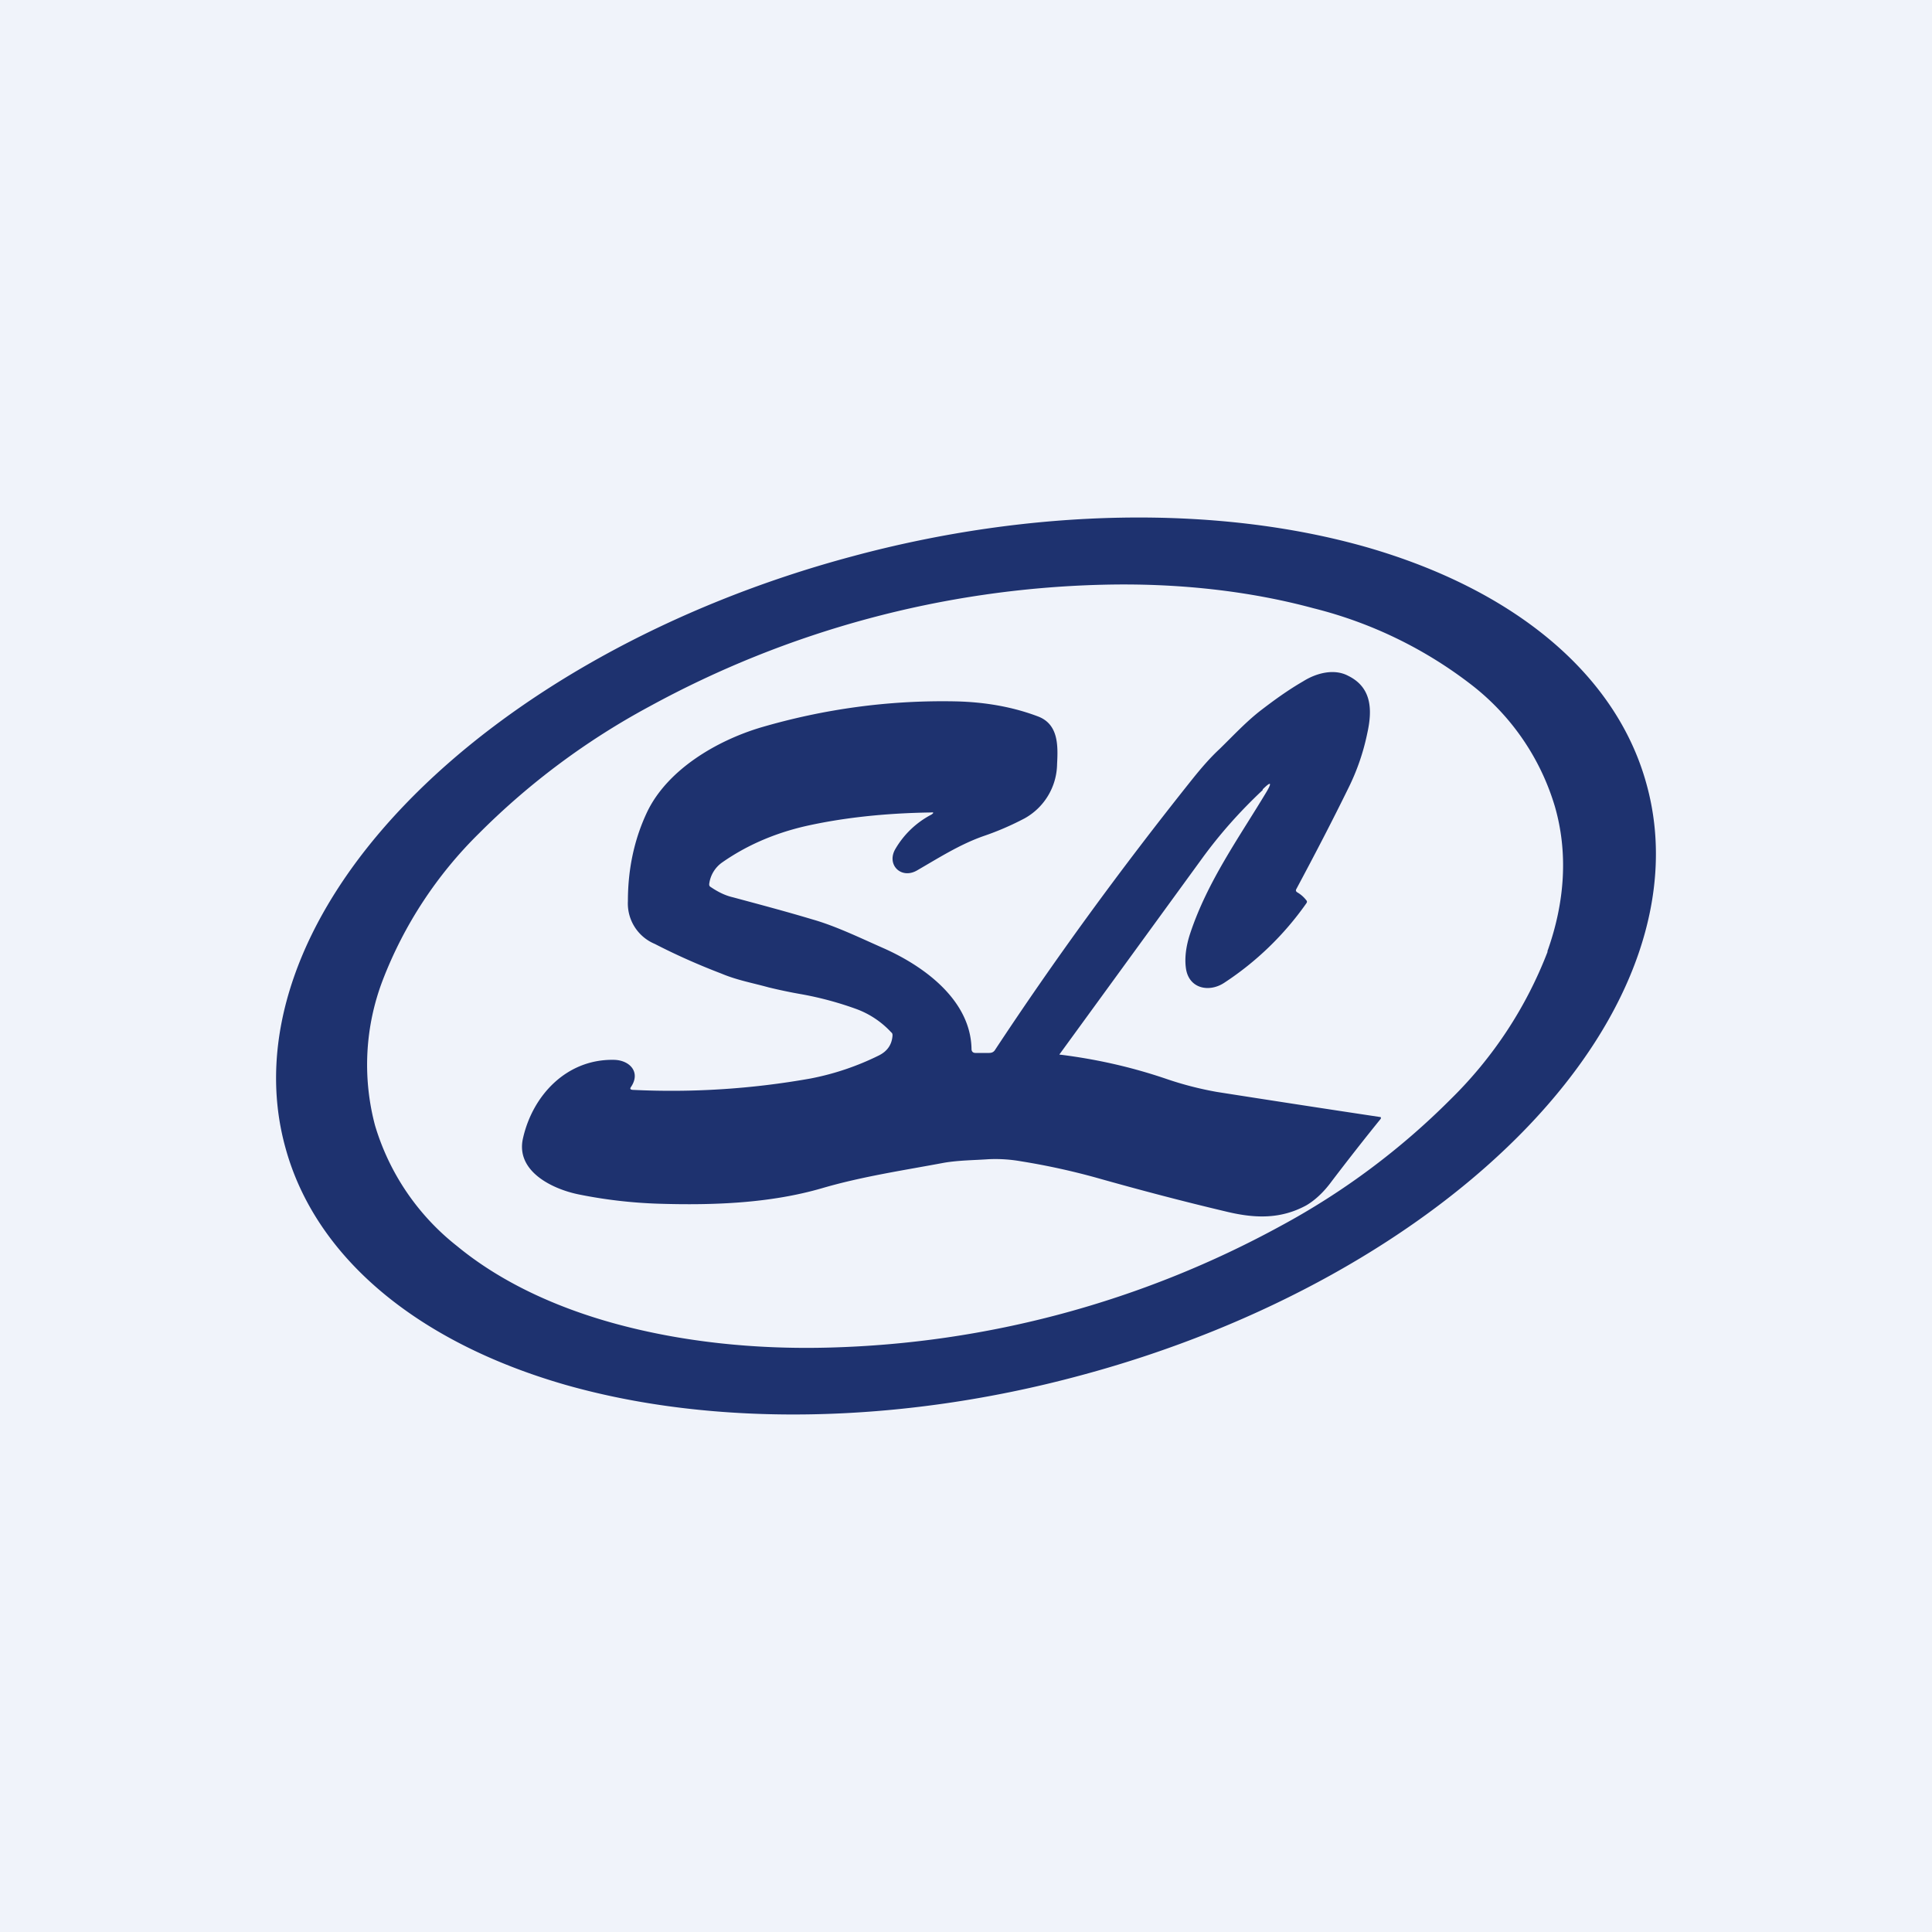
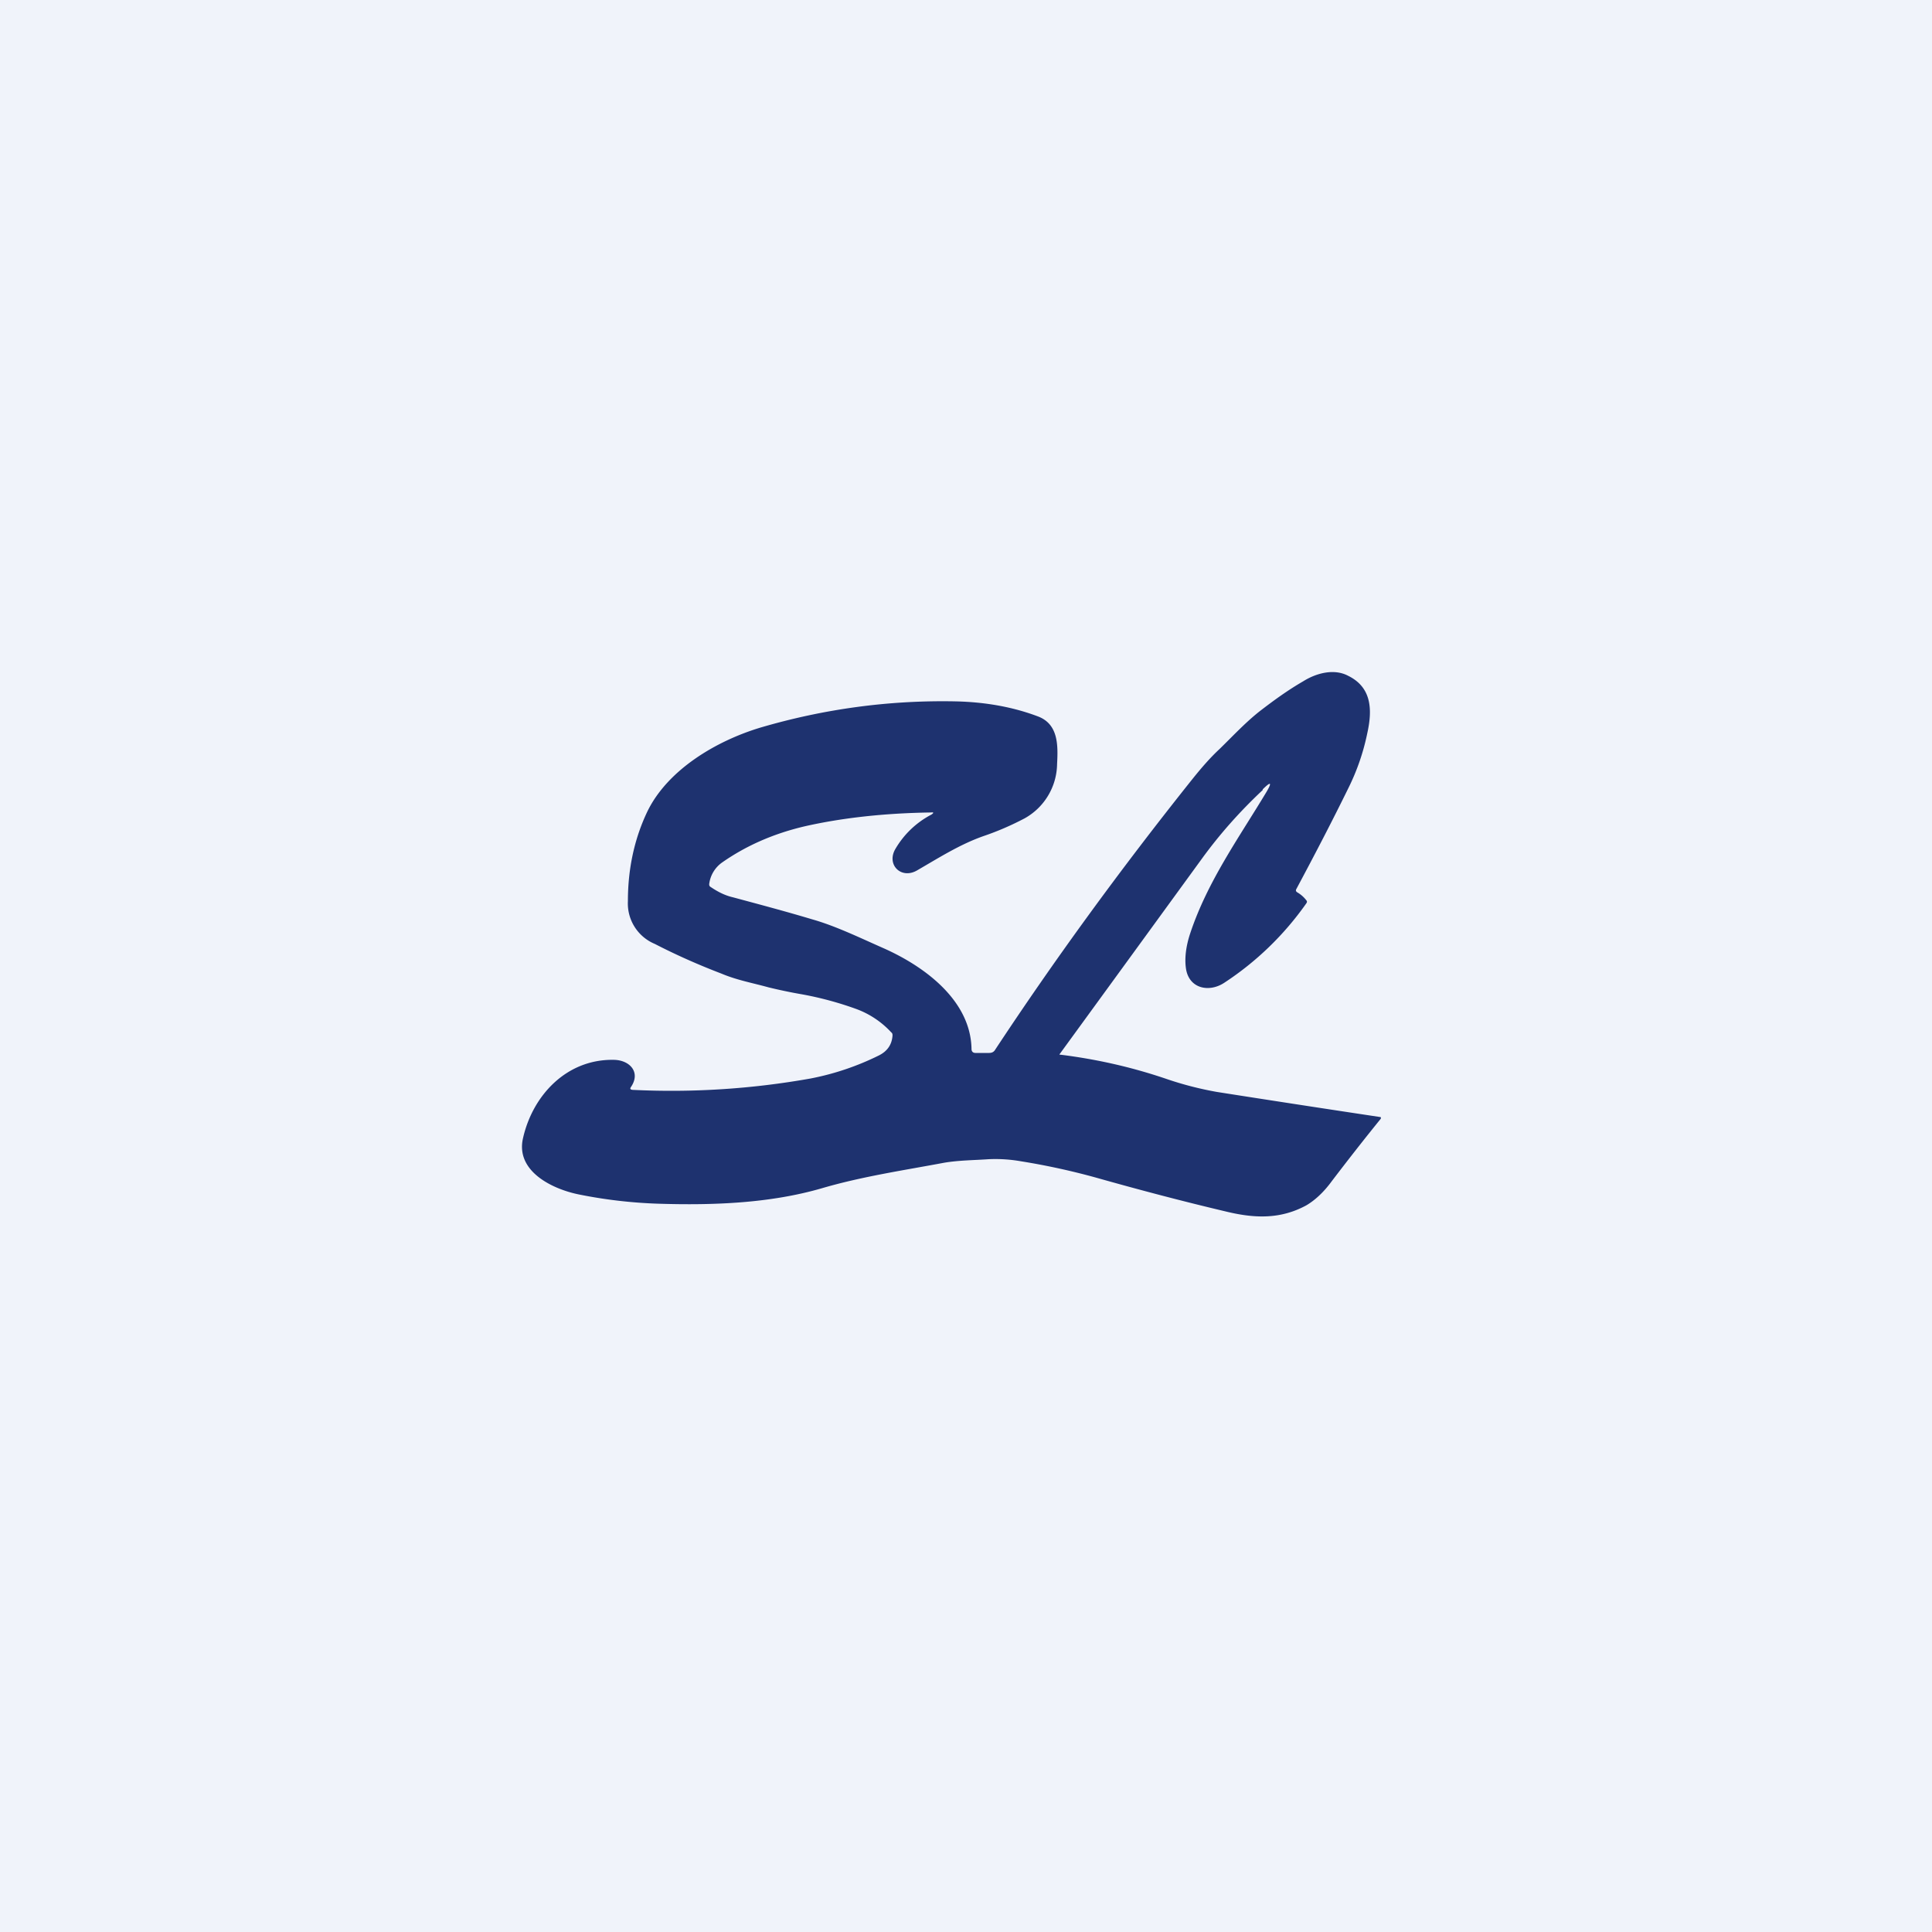
<svg xmlns="http://www.w3.org/2000/svg" width="56" height="56" viewBox="0 0 56 56">
  <path fill="#F0F3FA" d="M0 0h56v56H0z" />
-   <path fill-rule="evenodd" d="M44.29 32.65c3.08-3.22 4.31-6.8 3.43-9.94-.87-3.15-3.8-5.61-8.11-6.85-4.32-1.23-9.7-1.14-14.92.27-5.23 1.4-9.9 4-12.98 7.22-3.08 3.22-4.31 6.8-3.43 9.94.87 3.15 3.8 5.61 8.11 6.85 4.32 1.23 9.7 1.14 14.92-.27 5.23-1.4 9.9-4 12.98-7.22Zm.56-5.07c.52-1.45.6-2.88.22-4.2a6.98 6.98 0 0 0-2.38-3.5 12.38 12.38 0 0 0-4.62-2.25c-1.85-.5-3.94-.74-6.16-.68a28.85 28.85 0 0 0-13.09 3.53 21.11 21.11 0 0 0-4.94 3.68 12.03 12.03 0 0 0-2.79 4.26 6.86 6.86 0 0 0-.22 4.2 6.98 6.98 0 0 0 2.38 3.5c1.2.99 2.78 1.76 4.63 2.26 1.85.5 3.94.74 6.16.68a28.86 28.86 0 0 0 13.09-3.53 21.11 21.11 0 0 0 4.93-3.68 12.03 12.03 0 0 0 2.8-4.27Z" fill="#1E326F" />
  <path d="M36.6 22.9c-.66.62-1.24 1.27-1.77 2a18180.89 18180.89 0 0 1-4.12 5.66v.01h.02c1.05.13 2.07.36 3.07.7a9.8 9.8 0 0 0 1.47.38 738.88 738.88 0 0 0 4.75.73.05.05 0 0 1 0 .05c-.47.58-.94 1.18-1.42 1.81-.24.33-.5.56-.74.7-.74.4-1.48.38-2.31.18-1.27-.3-2.52-.63-3.76-.98a20.1 20.1 0 0 0-2.2-.48 4.28 4.28 0 0 0-.93-.06c-.43.03-.85.03-1.28.1-1.17.22-2.39.4-3.55.74-1.51.44-3.16.5-4.75.45a13.9 13.9 0 0 1-2.31-.27c-.78-.16-1.83-.68-1.61-1.63.28-1.24 1.26-2.29 2.62-2.27.47 0 .81.36.5.8-.02.04-.01.06.05.07a23 23 0 0 0 5.17-.33 7.78 7.78 0 0 0 1.96-.66c.25-.12.39-.31.41-.58 0-.04 0-.07-.04-.1a2.6 2.6 0 0 0-1-.67 9.73 9.73 0 0 0-1.59-.43c-.35-.06-.67-.13-.96-.2-.47-.13-.92-.21-1.37-.4-.68-.26-1.33-.55-1.93-.86a1.27 1.27 0 0 1-.78-1.24c0-.97.2-1.84.57-2.61.59-1.2 1.98-2.03 3.27-2.42 1.84-.54 3.73-.8 5.67-.76.85.02 1.64.16 2.36.43.61.22.6.84.57 1.39a1.83 1.83 0 0 1-.94 1.57c-.38.2-.77.37-1.18.51-.69.24-1.3.63-1.94 1-.45.26-.88-.15-.64-.6A2.6 2.6 0 0 1 27 23.61c.07-.05.07-.07-.02-.06-1.37.02-2.59.16-3.65.4-.9.21-1.7.56-2.4 1.05a.9.9 0 0 0-.37.6c-.01.05 0 .09.04.11.22.15.43.25.65.3.74.2 1.5.4 2.3.64.67.19 1.37.53 2.05.83 1.22.54 2.54 1.53 2.56 2.93 0 .03.01.06.03.08.02.02.05.03.08.03h.4c.07 0 .12-.02.16-.07 1.7-2.58 3.61-5.21 5.75-7.89.25-.31.5-.6.77-.85.38-.37.75-.77 1.17-1.1.39-.3.8-.6 1.25-.86.38-.24.9-.38 1.31-.16.69.34.7 1 .55 1.67a6.5 6.5 0 0 1-.54 1.57c-.47.96-.98 1.94-1.51 2.93-.03.05-.02.08.03.11.1.06.18.13.25.22.03.03.03.06 0 .1a8.79 8.79 0 0 1-2.38 2.3c-.43.28-1 .17-1.1-.39-.05-.3-.01-.66.12-1.05.5-1.5 1.4-2.75 2.2-4.08.18-.3.14-.33-.1-.09Z" fill="#1E326F" />
</svg>